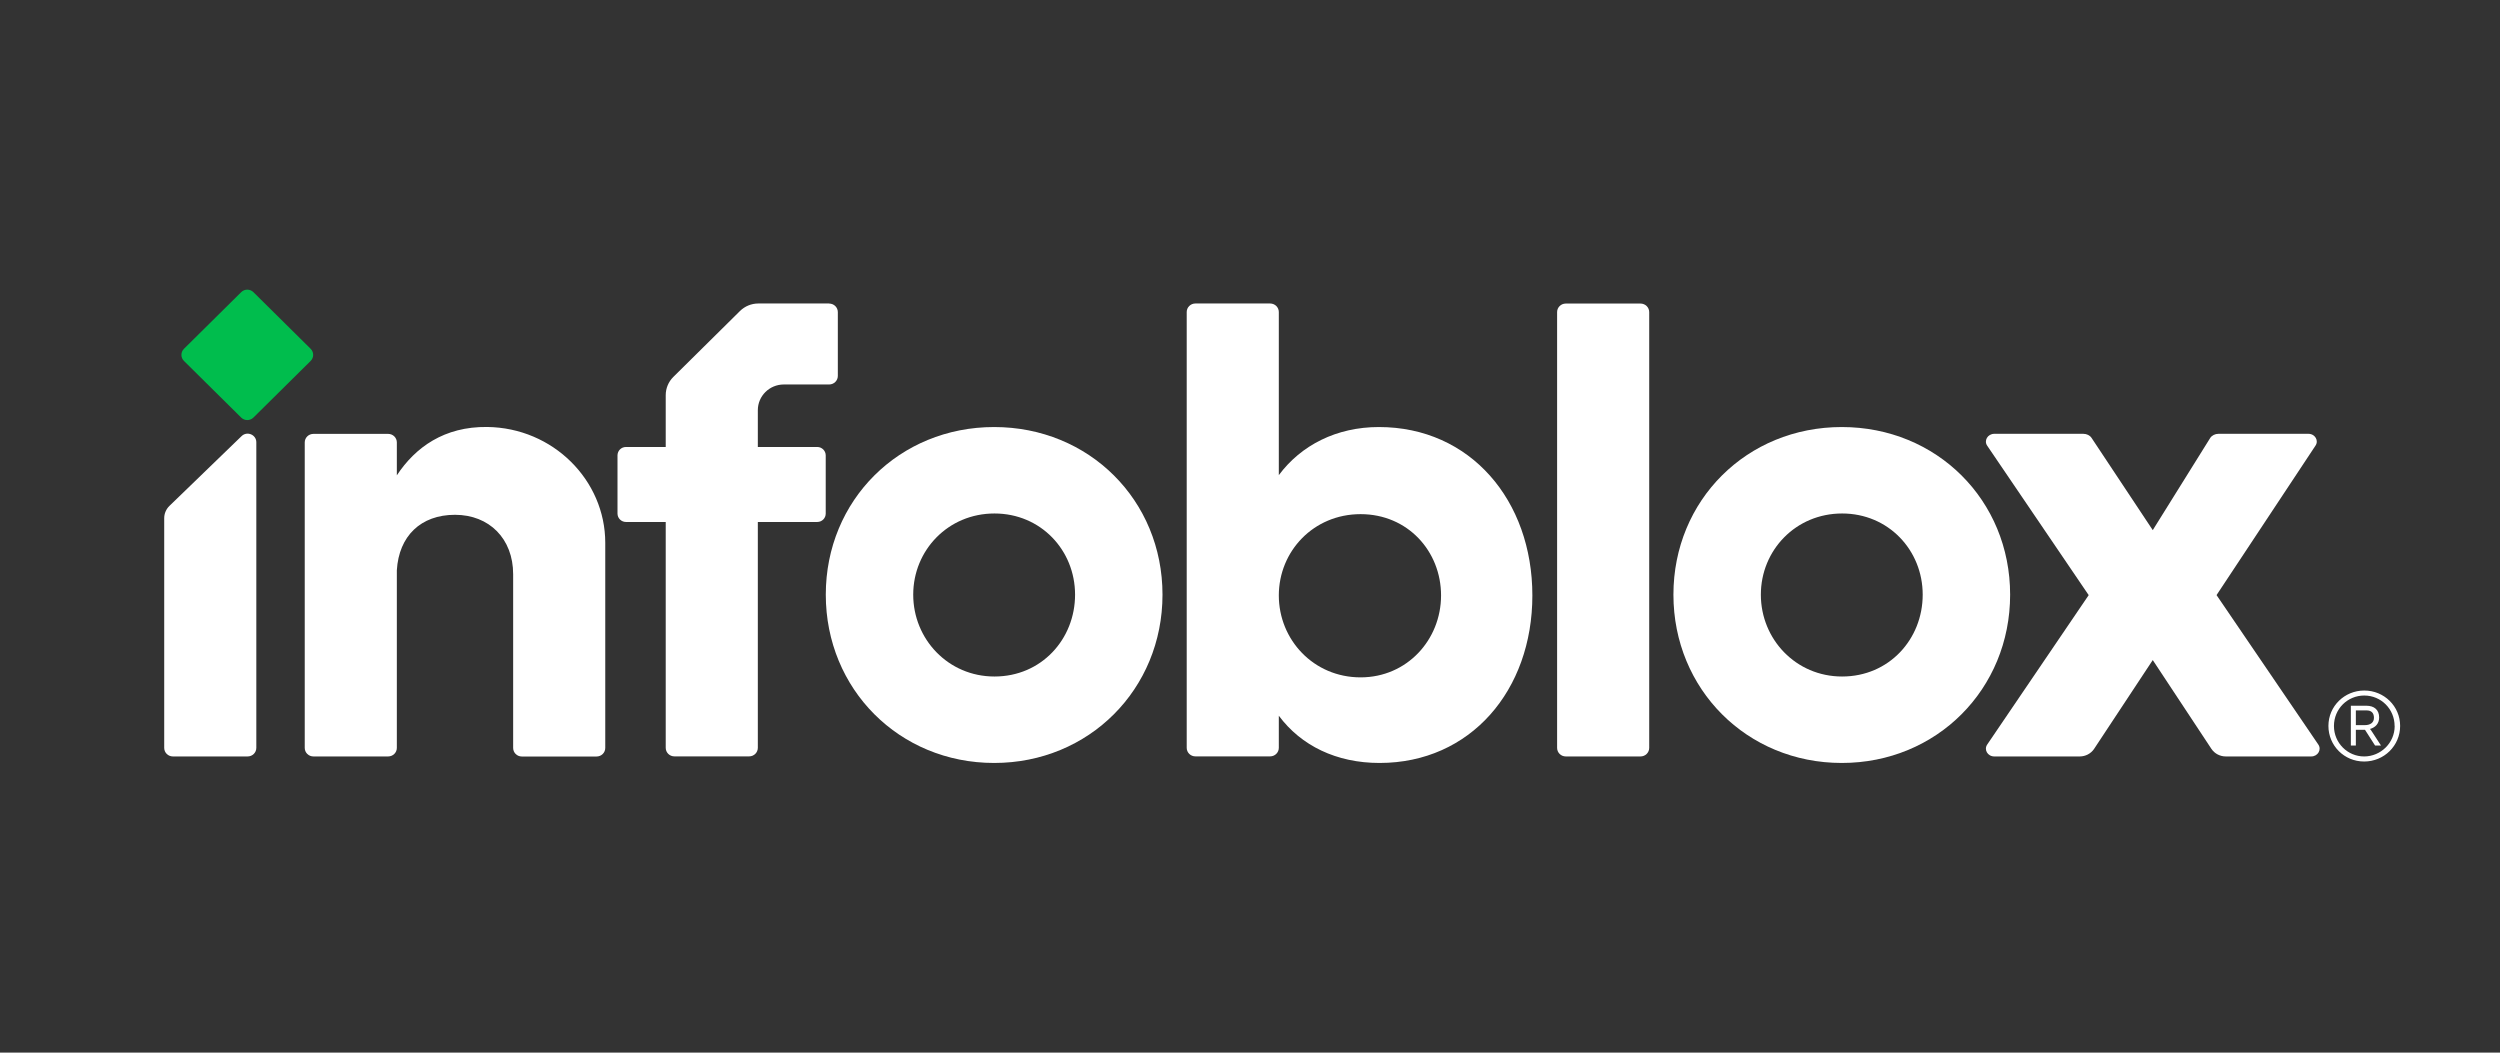
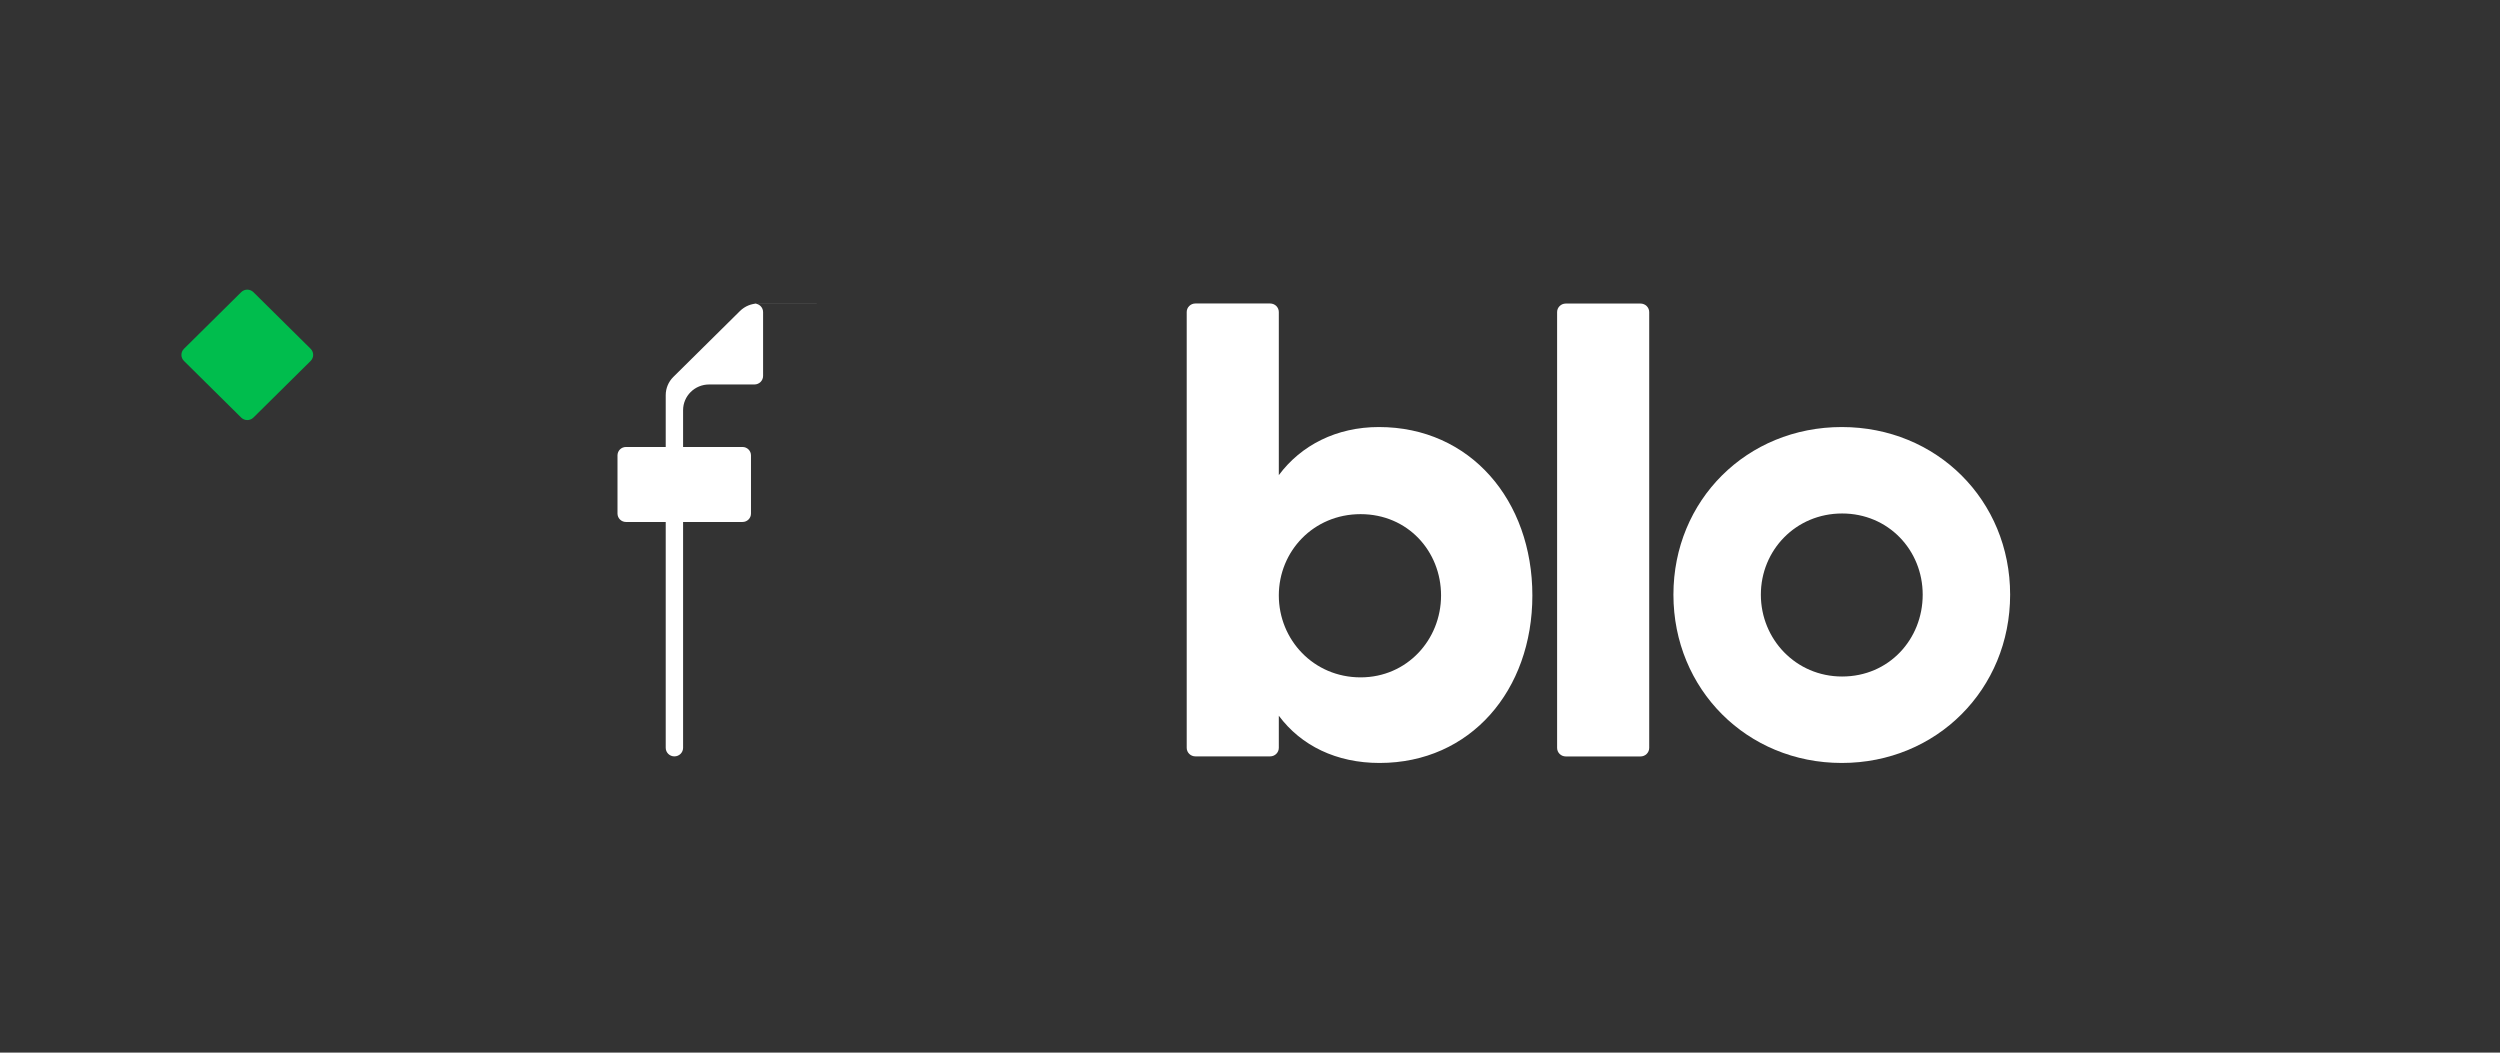
<svg xmlns="http://www.w3.org/2000/svg" id="All_Logos" viewBox="0 0 380 160">
  <rect x="0" y="0" width="380" height="160" fill="#333333" stroke="none" />
  <defs>
    <style>.cls-1{fill:#00bd4d;}.cls-2{fill:#fff;}</style>
  </defs>
  <path class="cls-1" d="m47.22,54.86l-8.7,8.61c-.51.51-1.35.51-1.86,0l-8.7-8.61c-.51-.51-.51-1.33,0-1.84l8.7-8.61c.51-.51,1.35-.51,1.86,0l8.7,8.61c.51.51.51,1.33,0,1.84Z" />
-   <path class="cls-2" d="m336.92,90.46l15.45,22.69c.56.78-.05,1.83-1.06,1.83h-12.99c-.87,0-1.68-.42-2.17-1.13l-8.93-13.52-8.93,13.52c-.49.71-1.3,1.13-2.17,1.13h-12.99c-1.01,0-1.62-1.04-1.06-1.83l15.41-22.69-15.41-22.69c-.56-.78.05-1.83,1.06-1.83h13.54c.51,0,.98.23,1.24.61l9.31,14.03,8.74-14.02c.26-.38.73-.62,1.25-.62h13.67c1.01,0,1.62,1.04,1.06,1.82l-15.02,22.69Z" />
-   <path class="cls-2" d="m126.04,46.13h-10.77c-1.05,0-2.05.41-2.8,1.15l-10.12,10.01c-.74.73-1.16,1.73-1.16,2.77v7.88h-6.04c-.72,0-1.29.57-1.29,1.28v8.84c0,.71.58,1.28,1.29,1.28h6.04v34.33c0,.72.59,1.3,1.32,1.3h11.36c.73,0,1.32-.58,1.32-1.3v-34.33h9.03c.72,0,1.29-.57,1.29-1.28v-8.84c0-.71-.58-1.28-1.29-1.28h-9.03v-5.59c0-2.16,1.77-3.91,3.95-3.91h6.89c.73,0,1.32-.58,1.32-1.3v-9.7c0-.72-.59-1.3-1.32-1.3Z" />
-   <path class="cls-2" d="m364.82,110.34c0,3-2.43,5.41-5.47,5.41s-5.43-2.42-5.43-5.41,2.43-5.38,5.45-5.38,5.45,2.39,5.45,5.38Zm-.84.02c0-2.59-2.06-4.64-4.61-4.64s-4.61,2.03-4.61,4.63,2.09,4.63,4.59,4.63,4.64-2.04,4.64-4.62Zm-3.44.85l1.37,2.11h-.9l-1.53-2.39h-1.39v2.39h-.76v-6.05h2.37c1.17,0,1.93.62,1.93,1.78,0,.94-.57,1.52-1.39,1.75.11.12.22.27.3.42Zm-1.09-.99c.86,0,1.39-.4,1.39-1.11s-.36-1.13-1.12-1.13h-1.63v2.24h1.36Z" />
+   <path class="cls-2" d="m126.04,46.13h-10.77c-1.05,0-2.05.41-2.8,1.15l-10.12,10.01c-.74.73-1.16,1.73-1.16,2.77v7.88h-6.04c-.72,0-1.29.57-1.29,1.28v8.84c0,.71.58,1.28,1.29,1.28h6.04v34.33c0,.72.59,1.3,1.32,1.3c.73,0,1.32-.58,1.32-1.3v-34.33h9.03c.72,0,1.29-.57,1.29-1.28v-8.84c0-.71-.58-1.28-1.29-1.28h-9.03v-5.59c0-2.16,1.77-3.91,3.95-3.91h6.89c.73,0,1.32-.58,1.32-1.3v-9.7c0-.72-.59-1.3-1.32-1.3Z" />
  <path class="cls-2" d="m249.36,114.98h-11.36c-.73,0-1.32-.58-1.32-1.3V47.44c0-.72.59-1.3,1.32-1.3h11.36c.73,0,1.32.58,1.32,1.3v66.24c0,.72-.59,1.3-1.32,1.3Z" />
  <path class="cls-2" d="m209.59,64.91c-6.46,0-11.83,2.77-15.21,7.31v-24.79c0-.72-.59-1.3-1.32-1.3h-11.36c-.73,0-1.32.58-1.32,1.3v66.24c0,.72.59,1.3,1.32,1.3h11.36c.73,0,1.32-.58,1.32-1.3v-4.88c3.38,4.55,8.75,7.18,15.31,7.18,13.82,0,23.23-11.03,23.23-25.46s-9.41-25.6-23.33-25.6Zm-2.78,38.05c-7.16,0-12.43-5.73-12.43-12.45s5.27-12.36,12.43-12.36,12.23,5.63,12.23,12.36-5.17,12.45-12.23,12.45Z" />
-   <path class="cls-2" d="m151.11,64.91c-14.42,0-25.59,11.12-25.59,25.48s11.16,25.58,25.59,25.58,25.59-11.22,25.59-25.58-11.16-25.48-25.59-25.48Zm.05,37.92c-7.04,0-12.35-5.68-12.35-12.44s5.31-12.34,12.35-12.34,12.25,5.58,12.25,12.34-5.11,12.44-12.25,12.44Z" />
  <path class="cls-2" d="m279.95,64.91c-14.43,0-25.59,11.12-25.59,25.48s11.16,25.58,25.59,25.58,25.59-11.22,25.59-25.58-11.16-25.48-25.59-25.48Zm.05,37.92c-7.04,0-12.35-5.68-12.35-12.44s5.31-12.34,12.35-12.34,12.25,5.58,12.25,12.34-5.11,12.44-12.25,12.44Z" />
-   <path class="cls-2" d="m37.64,114.98h-11.36c-.73,0-1.32-.58-1.32-1.3v-34.92c0-.7.29-1.37.79-1.86l10.97-10.61c.83-.81,2.24-.22,2.24.93v46.46c0,.72-.59,1.3-1.32,1.3Z" />
-   <path class="cls-2" d="m92,82.51c0-9.52-7.94-17.49-17.95-17.61-6.51-.08-10.91,3.08-13.73,7.35v-5c0-.72-.59-1.3-1.32-1.3h-11.36c-.73,0-1.32.58-1.32,1.3v46.43c0,.72.59,1.3,1.32,1.3h11.36c.73,0,1.32-.58,1.32-1.3v-27c.31-5.2,3.64-8.43,8.84-8.43s8.84,3.63,8.84,9.03v26.41c0,.72.59,1.3,1.32,1.3h11.36c.73,0,1.32-.58,1.32-1.3v-31.17Z" />
</svg>